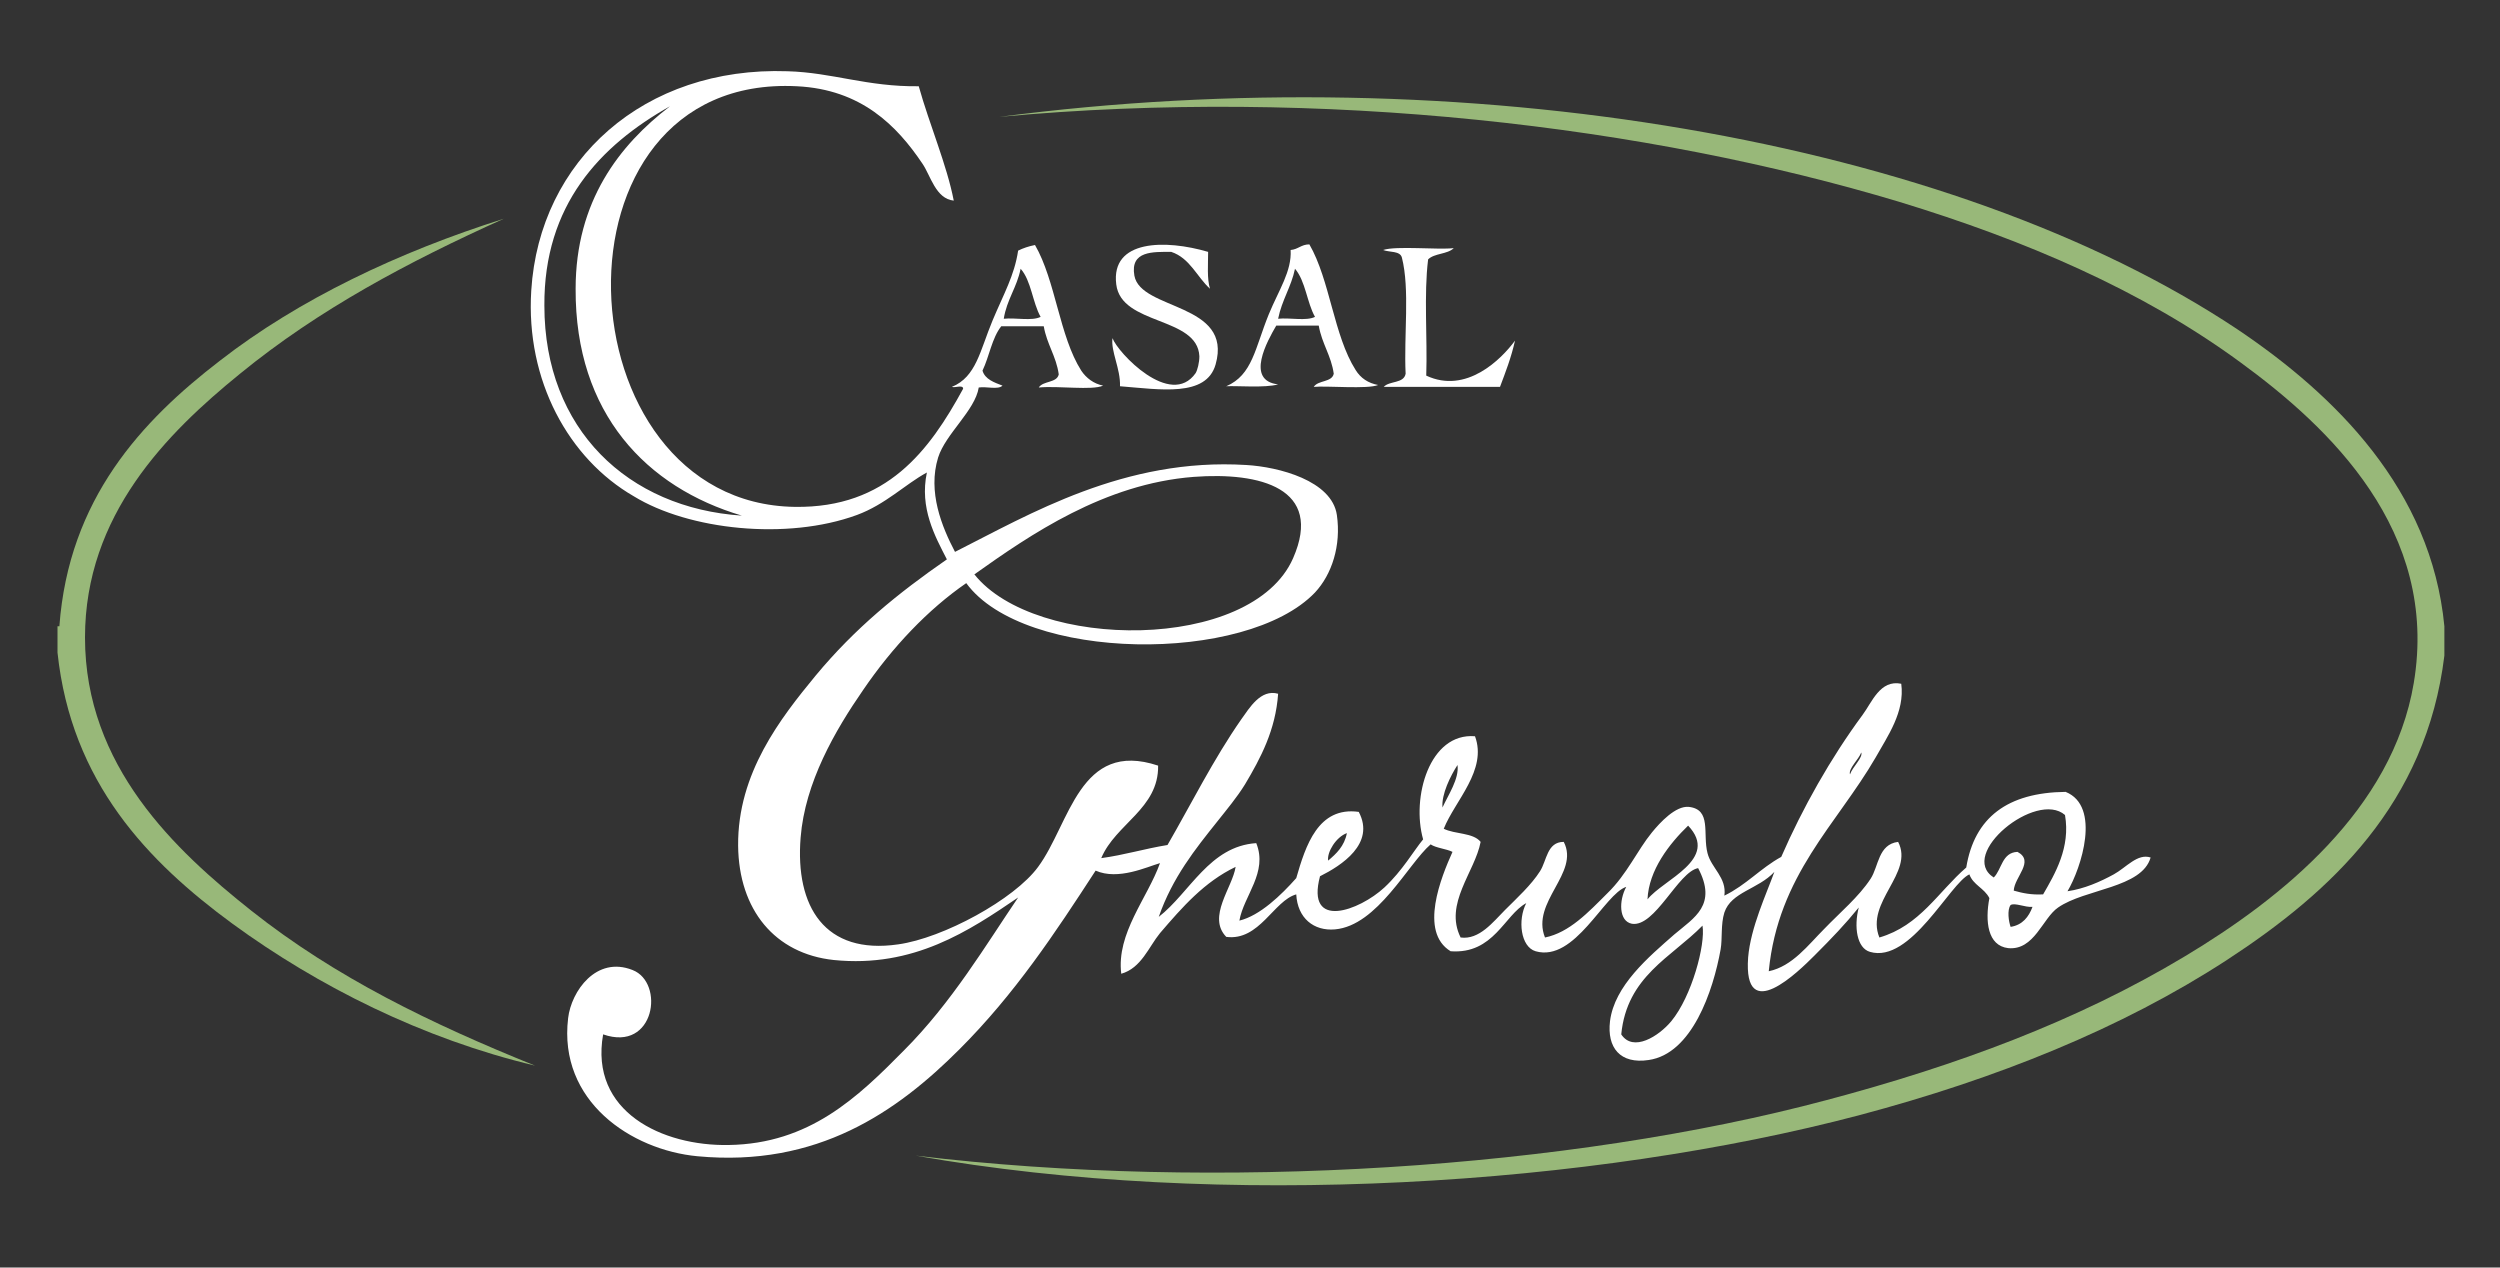
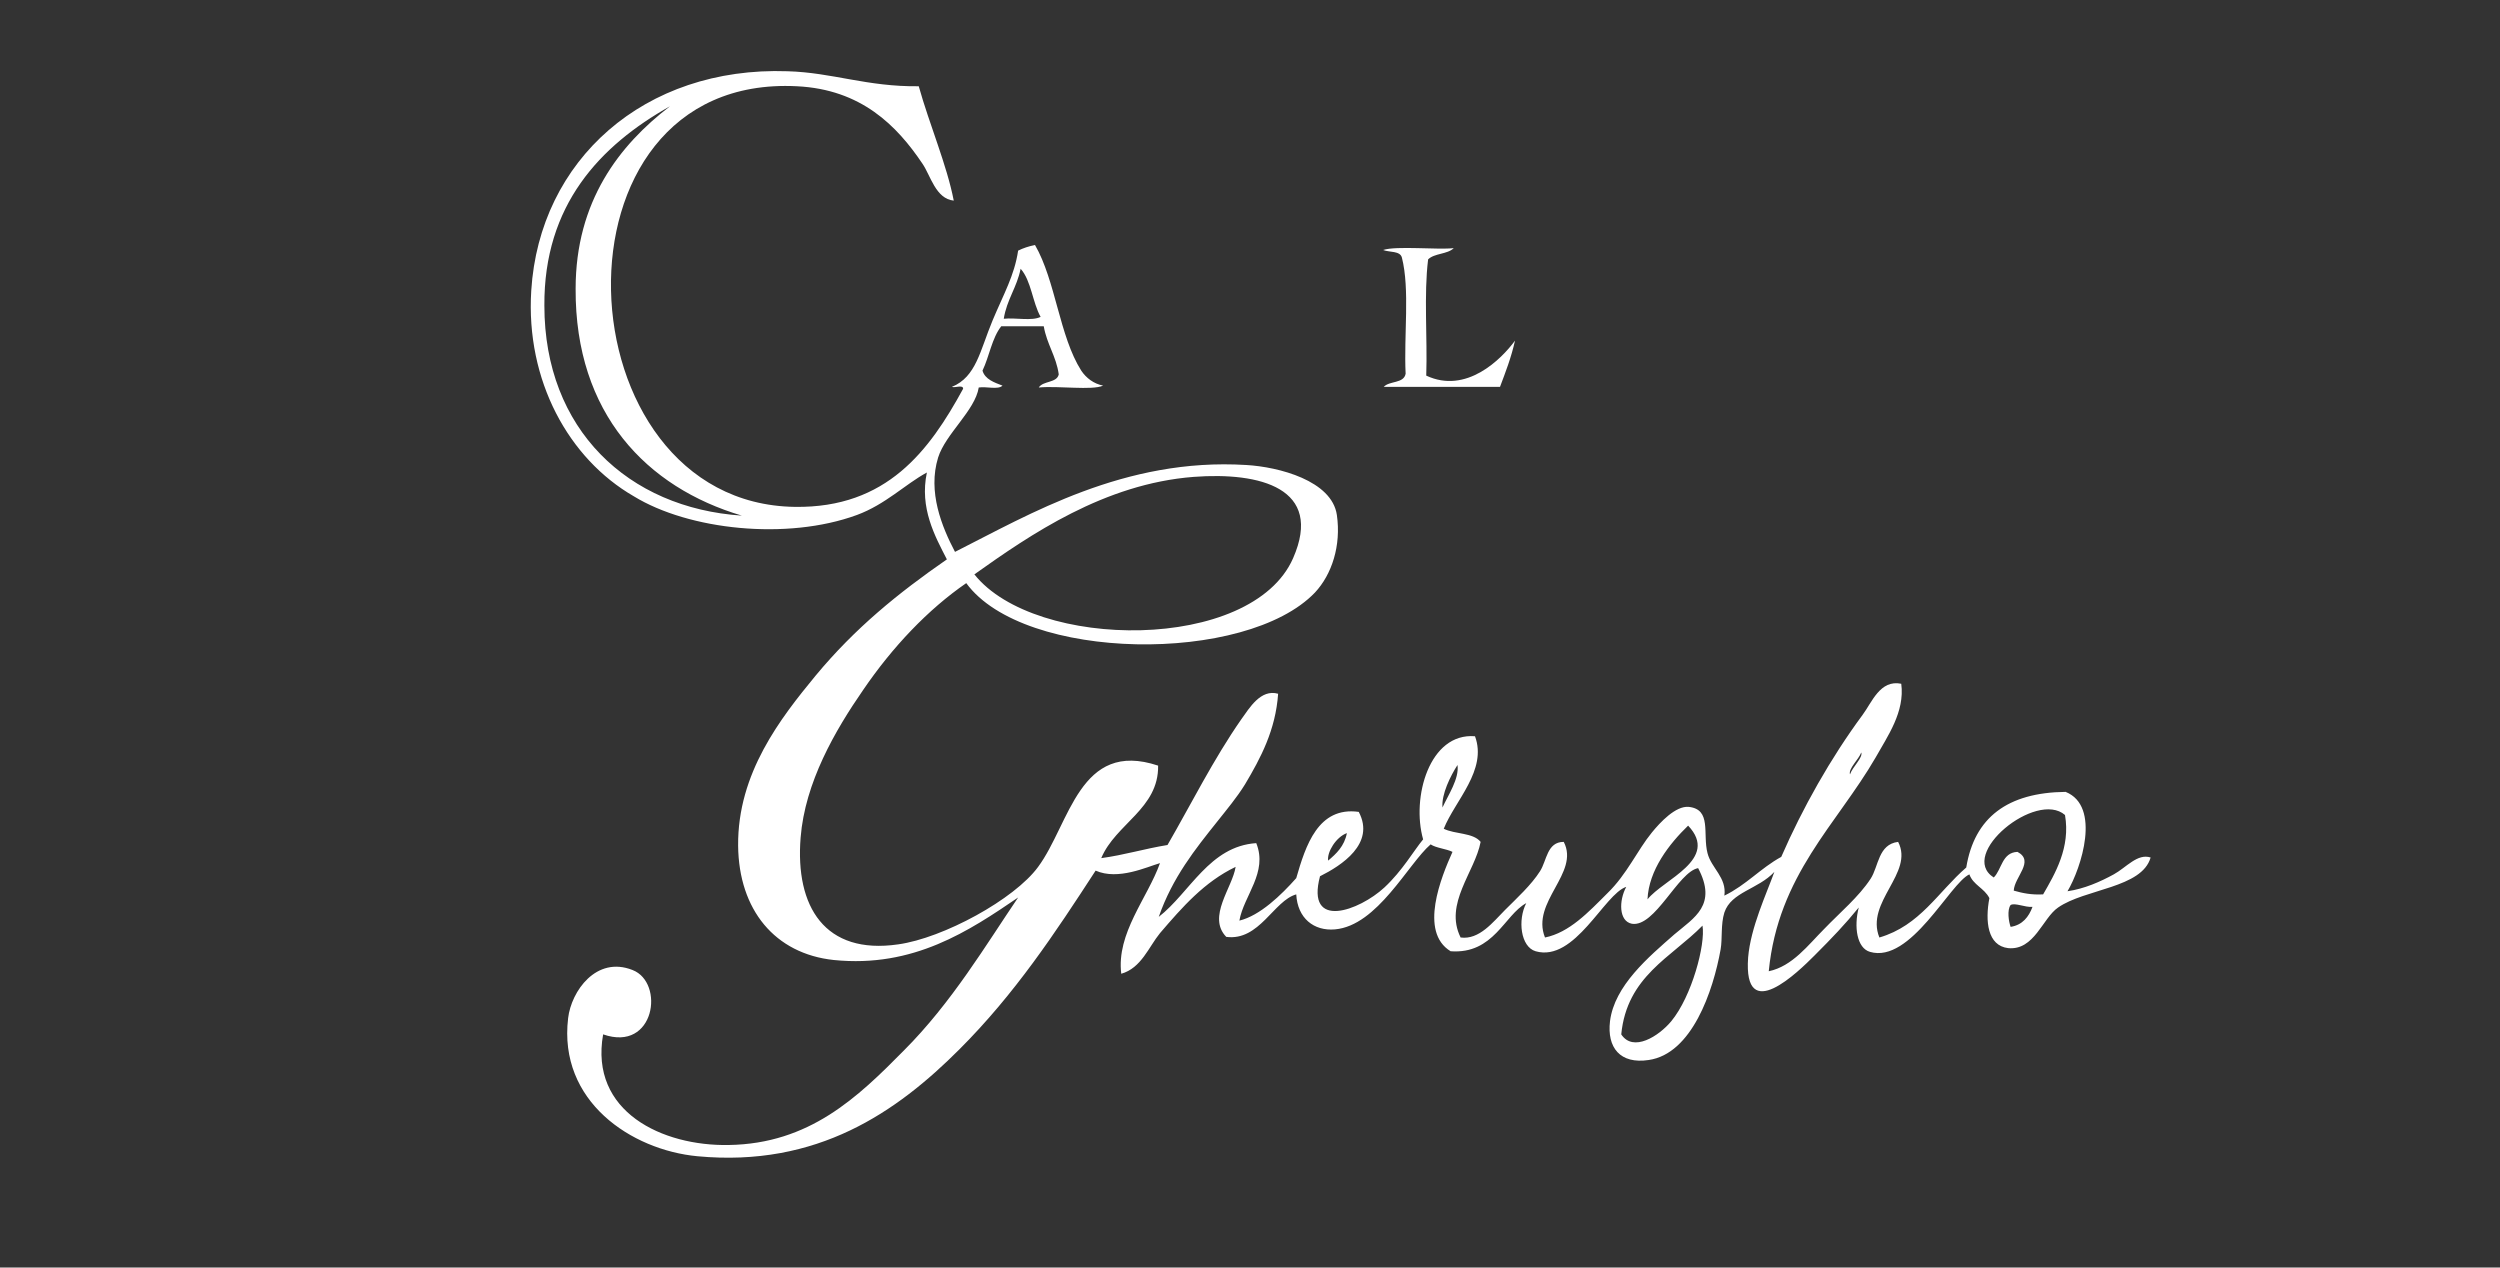
<svg xmlns="http://www.w3.org/2000/svg" version="1.1" id="Livello_1" x="0px" y="0px" viewBox="0 0 400 202.8" style="enable-background:new 0 0 400 202.8;" xml:space="preserve">
  <rect x="0" y="0" width="400" height="202.8" fill="#333333" stroke="none" />
  <style type="text/css">
	.st0{fill-rule:evenodd;clip-rule:evenodd;fill:#FFFFFF;}
	.st1{fill-rule:evenodd;clip-rule:evenodd;fill:#98B879;}
</style>
  <path class="st0" d="M283.9,139.5c-2.6,2.8-6.9,3.2-8,6.5c-0.6,1.9-0.3,4.2-0.6,5.9c-1.2,6.7-4.6,16.7-11.5,17.7  c-4.6,0.7-6.7-2-6.2-6.2c0.7-5.7,6.2-10.3,10.3-13.9c3.2-2.7,6.9-4.7,3.8-10.6c-3.2,0.6-6.9,9.5-10.6,8.9c-2.1-0.4-2.1-3.7-0.9-5.9  c-3.5,1.1-8.2,12.1-14.5,10.3c-2.4-0.7-2.9-5-1.5-7.7c-3.5,1.9-5.2,8.2-12.1,7.7c-5.1-3.1-1.5-11.9,0.3-15.9c-1-0.5-2.6-0.6-3.5-1.2  c-3.6,3.1-8.5,13-15.3,13.6c-3.4,0.3-6-1.8-6.2-5.6c-3.6,1-5.9,7.5-11.2,6.8c-3.1-3.2,1-7.9,1.5-11.2c-5,2.4-8.5,6.4-12.1,10.6  c-1.8,2.2-3,5.6-6.2,6.5c-0.8-6.5,4.2-12.1,6.2-17.7c-2.1,0.6-6.7,2.8-10.3,1.2c-6.5,10-12.9,19.7-21.8,28.6  c-10,10-22.7,18.9-41.9,17.1c-10.6-1-22.3-8.8-20.7-22.1c0.5-4.3,4.5-10,10.3-7.7c5.2,2,3.6,13.2-4.7,10.3  c-2.2,12.4,9.5,17.9,20.1,17.7c12.9-0.2,20.6-7.6,28-15.1c7.7-7.7,13.2-17,18.3-24.5c-7.8,5.3-16.7,11.3-29.5,10  c-9.4-1-15.2-8-15.3-18.3c-0.1-11.6,6.8-20.4,12.4-27.2c6.3-7.6,13.2-13.2,21-18.6c-1.9-3.7-4.4-8.2-3.2-13.9  c-3.5,1.9-6.6,5.1-11.2,6.8c-11.2,4.1-26.9,2.4-35.7-3C91,73.4,84.1,60.9,85,46.5c1.3-20.9,18.1-35.9,41-35.1  c7.2,0.2,12.7,2.5,21,2.4c1.7,6.1,4.5,12.6,5.6,18.3c-2.9-0.3-3.7-4-5-5.9c-4.1-6.1-9.8-11.9-20.1-12.4c-41.2-2.1-38,66.8-0.3,67.3  c14.7,0.2,21.5-9,26.9-18.9c0-0.7-1.3-0.1-1.8-0.3c3.9-1.6,4.5-5.8,6.5-10.6c1.8-4.3,3.5-7.2,4.1-11.2c0.8-0.4,1.7-0.7,2.7-0.9  c3.3,5.7,3.9,14.6,7.4,20.1c0.8,1.2,2,2.1,3.5,2.4c-1.8,0.8-7.1,0-10.3,0.3c0.7-1.1,2.9-0.7,3.2-2.1c-0.4-2.9-1.9-4.8-2.4-7.7h-6.8  c-1.5,1.9-1.9,4.8-3,7.1c0.4,1.4,1.9,1.9,3.2,2.4c-0.7,0.7-2.6,0.1-3.8,0.3c-0.6,3.7-5.3,7.4-6.5,11.2c-1.7,5.5,0.6,11.1,2.7,15.1  c11.9-6,27.1-15.1,46.6-13.9c5.2,0.3,13.7,2.5,14.5,8c0.7,4.9-0.8,9.5-3.5,12.4c-11,11.5-46.6,11.1-55.8-1.5  c-6.1,4.2-11.8,10.2-16.5,17.1c-4.5,6.5-9.3,14.8-10,23.6c-0.9,11.1,3.9,18.8,15.6,17.1c7.2-1,18.6-7.2,22.4-12.4  c5.1-6.9,6.6-20.4,19.2-16.2c0.1,6.9-6.8,9.3-9.1,14.8c3.7-0.5,6.9-1.5,10.6-2.1c3.7-6.4,7.4-13.8,11.8-20.1  c1.3-1.8,3.1-4.9,5.9-4.1c-0.4,5.8-2.8,10.3-5.3,14.5c-1.3,2.1-2.9,4-4.4,5.9c-3.6,4.5-7.2,9-9.4,15.3c5-3.9,8.1-11.3,15.6-11.8  c1.9,4.7-2,8.4-2.7,12.4c3.3-0.8,6.7-4.1,9.1-6.8c1.5-5.2,3.5-11.5,10-10.6c2.7,5.1-2.8,8.6-6.2,10.3c-2.3,8.7,6.3,5.5,10.3,1.8  c2.9-2.7,4.7-5.9,6.2-7.7c-1.9-6.7,1-17.1,8.3-16.5c2,5.4-3.2,10.3-5,14.8c1.8,0.9,4.7,0.6,5.9,2.1c-0.9,4.8-5.9,9.9-3.2,15.3  c3,0.4,5.2-2.5,7.1-4.4c1.9-1.9,4.2-4,5.6-6.2c1.1-1.7,1.1-4.7,3.8-4.7c2.6,5-5.3,9.6-3,15.3c3.9-0.8,6.9-4,10-7.1  c3.1-3,4.8-6.9,7.1-9.7c1.3-1.6,3.8-4.3,5.9-4.1c3.7,0.4,2.2,4.3,3,7.4c0.6,2.4,3.1,3.9,2.7,6.8c3.5-1.7,5.8-4.4,9.1-6.2  c3.4-7.8,7.9-15.8,13-22.7c1.5-2,2.8-5.7,6.2-5c0.6,4.5-2.2,8.4-4.1,11.8c-6.2,10.7-15.6,18.8-17.1,34.2c3.8-0.8,6.3-4.2,8.9-6.8  c2.5-2.6,5.5-5.1,7.4-8c1.3-2,1.2-5.5,4.4-5.9c2.6,5-5.3,9.6-3,15.3c6.5-1.9,9.4-7.3,13.9-11.2c1.3-8,6.6-12,15.9-12.1  c5.7,2.3,2.5,12.2,0.3,15.9c2.7-0.4,5.2-1.5,7.4-2.7c2-1.1,3.8-3.4,5.9-2.7c-1.4,4.9-10.5,5-14.8,8c-2.5,1.7-3.8,6.9-8,6.5  c-3.3-0.4-3.7-4.3-3-8c-0.8-1.6-2.6-2.1-3.2-3.8c-3.1,1.4-9.4,14.3-15.9,12.4c-2.1-0.6-2.6-4-1.8-7.1c-2.2,2.7-4.2,4.8-7.1,7.7  c-2.5,2.5-11.4,11.3-10.6,0.3C280.1,148.4,282.6,143.1,283.9,139.5 M87.1,48.9c0,19.8,13.4,32.4,31.6,33.6  C103.5,78,92,66.2,92.1,46.2c0-14,7-23,15.1-29.2C96,23.3,87,32.8,87.1,48.9 M160.6,51c1.9-0.2,4.5,0.4,5.9-0.3  c-1.3-2.3-1.5-5.8-3.2-7.7C162.7,46,161.1,47.9,160.6,51 M206.9,89.3c4.9-11.2-5.3-13.8-15.9-13c-14.3,1.1-26.1,9.2-35.1,15.6  C165.6,104.1,200.3,104.4,206.9,89.3 M296,123.9c0.4-1.2,2.1-2.7,1.8-3.5C297.4,121.5,295.7,123,296,123.9 M230.8,129.2  c0.9-2,2.7-4.6,2.4-6.8C232.1,124.1,230.6,127.1,230.8,129.2 M319,140.4c1.3-1.3,1.3-4,3.8-4.1c2.8,1.5-0.5,4-0.6,6.2  c1.4,0.4,2.8,0.7,4.7,0.6c1.9-3.3,4.4-7.5,3.5-12.7C325.8,126.4,313.2,136.7,319,140.4 M270.1,132.1c-3,2.9-6.3,7.1-6.5,11.8  C266.1,140.7,275.2,137.5,270.1,132.1 M212.5,137.7c1.3-1.1,2.6-2.3,3-4.4C213.8,133.9,212.3,136.3,212.5,137.7 M321.7,144.8  c-0.6,0.8-0.3,2.7,0,3.5c1.9-0.3,2.9-1.6,3.5-3.2C324,145.2,322.4,144.4,321.7,144.8 M259.4,165.5c1.9,2.9,6,0.3,8-2.1  c3.3-4,5.5-12.3,5-15.3C267.4,153.2,260.3,156.2,259.4,165.5" />
-   <path class="st1" d="M391.1,100.2v4.7c-2.9,23.7-18.1,37.8-34.8,48.7c-16.9,11-36.9,19-58.7,24.8c-42.7,11.3-102,15.2-151.1,6.5  c48.2,5.8,104.7,2.1,145.8-8.9c20.7-5.5,40-12.6,57.3-23c15.5-9.3,33.2-23.5,36.6-43.7c4.1-24.4-13.6-41-27.7-51.3  c-15.8-11.6-34.6-19.6-54.6-25.7c-40.2-12.1-92.2-18.4-144-13.6C234.2,9,312.2,22.2,358,52.7C373.6,63.2,389,78.3,391.1,100.2" />
-   <path class="st0" d="M193.3,40.3c0,2-0.2,4.3,0.3,5.9c-2.1-1.9-3.2-4.9-6.2-5.9c-2.9,0-6.6-0.2-5.9,3.8c1,5.6,15.8,4.3,13,14.2  c-1.5,5.3-8.9,4-15.3,3.5c0.1-2.8-1.5-5.6-1.2-7.7c0.8,2.3,9.3,11.3,13.3,5.6c0.3-0.5,0.6-1.7,0.6-2.7c-0.3-6.4-12.5-4.9-13.3-11.5  C177.7,38.3,186.5,38.3,193.3,40.3" />
-   <path class="st0" d="M220.5,61.6c-1.7,0.7-8.2,0.1-10.3,0.3c0.7-1.1,2.9-0.7,3.2-2.1c-0.4-2.9-1.9-4.8-2.4-7.7h-6.8  c-1.4,2.4-5,8.8,0.3,9.4c-2.1,0.6-6.6,0.2-8.3,0.3c4.2-1.8,4.6-6.1,6.8-11.5c1.6-3.9,3.7-6.9,3.5-10.3c1.2-0.1,1.7-0.9,3-0.9  c3.3,5.7,3.9,14.6,7.4,20.1C217.7,60.5,218.9,61.3,220.5,61.6 M204.5,51c1.9-0.2,4.5,0.4,5.9-0.3c-1.3-2.3-1.5-5.7-3.2-7.7  C206.6,45.9,205.1,48,204.5,51" />
  <path class="st0" d="M232.6,39.7c-1,1-3.1,0.8-4.1,1.8c-0.7,5.6-0.1,12.5-0.3,18.6c6.4,3,12-2.6,14.2-5.6c-0.6,2.7-1.5,5-2.4,7.4  c-5.1,0-12.6,0-18.6,0c0.9-1,3.2-0.5,3.5-2.1c-0.3-6.1,0.7-13.5-0.6-18.6c-0.3-1.1-2-0.8-3-1.2C223.4,39.3,230.1,40,232.6,39.7" />
-   <path class="st1" d="M9.2,100.2h0.3c1.5-20.4,13.2-32.9,25.7-42.5C47.8,47.9,63.8,40.3,80.6,35C65.3,41.9,51,49.5,38.4,59.8  C26.7,69.3,13.6,82.4,13.6,102c0,20.6,14.5,34.1,26.6,43.7c13.5,10.7,28.8,18.1,45.4,24.8c-18-4.3-34.7-12.7-48.4-22.7  c-13.5-9.9-25.8-22.6-28-43.4V100.2z" />
</svg>